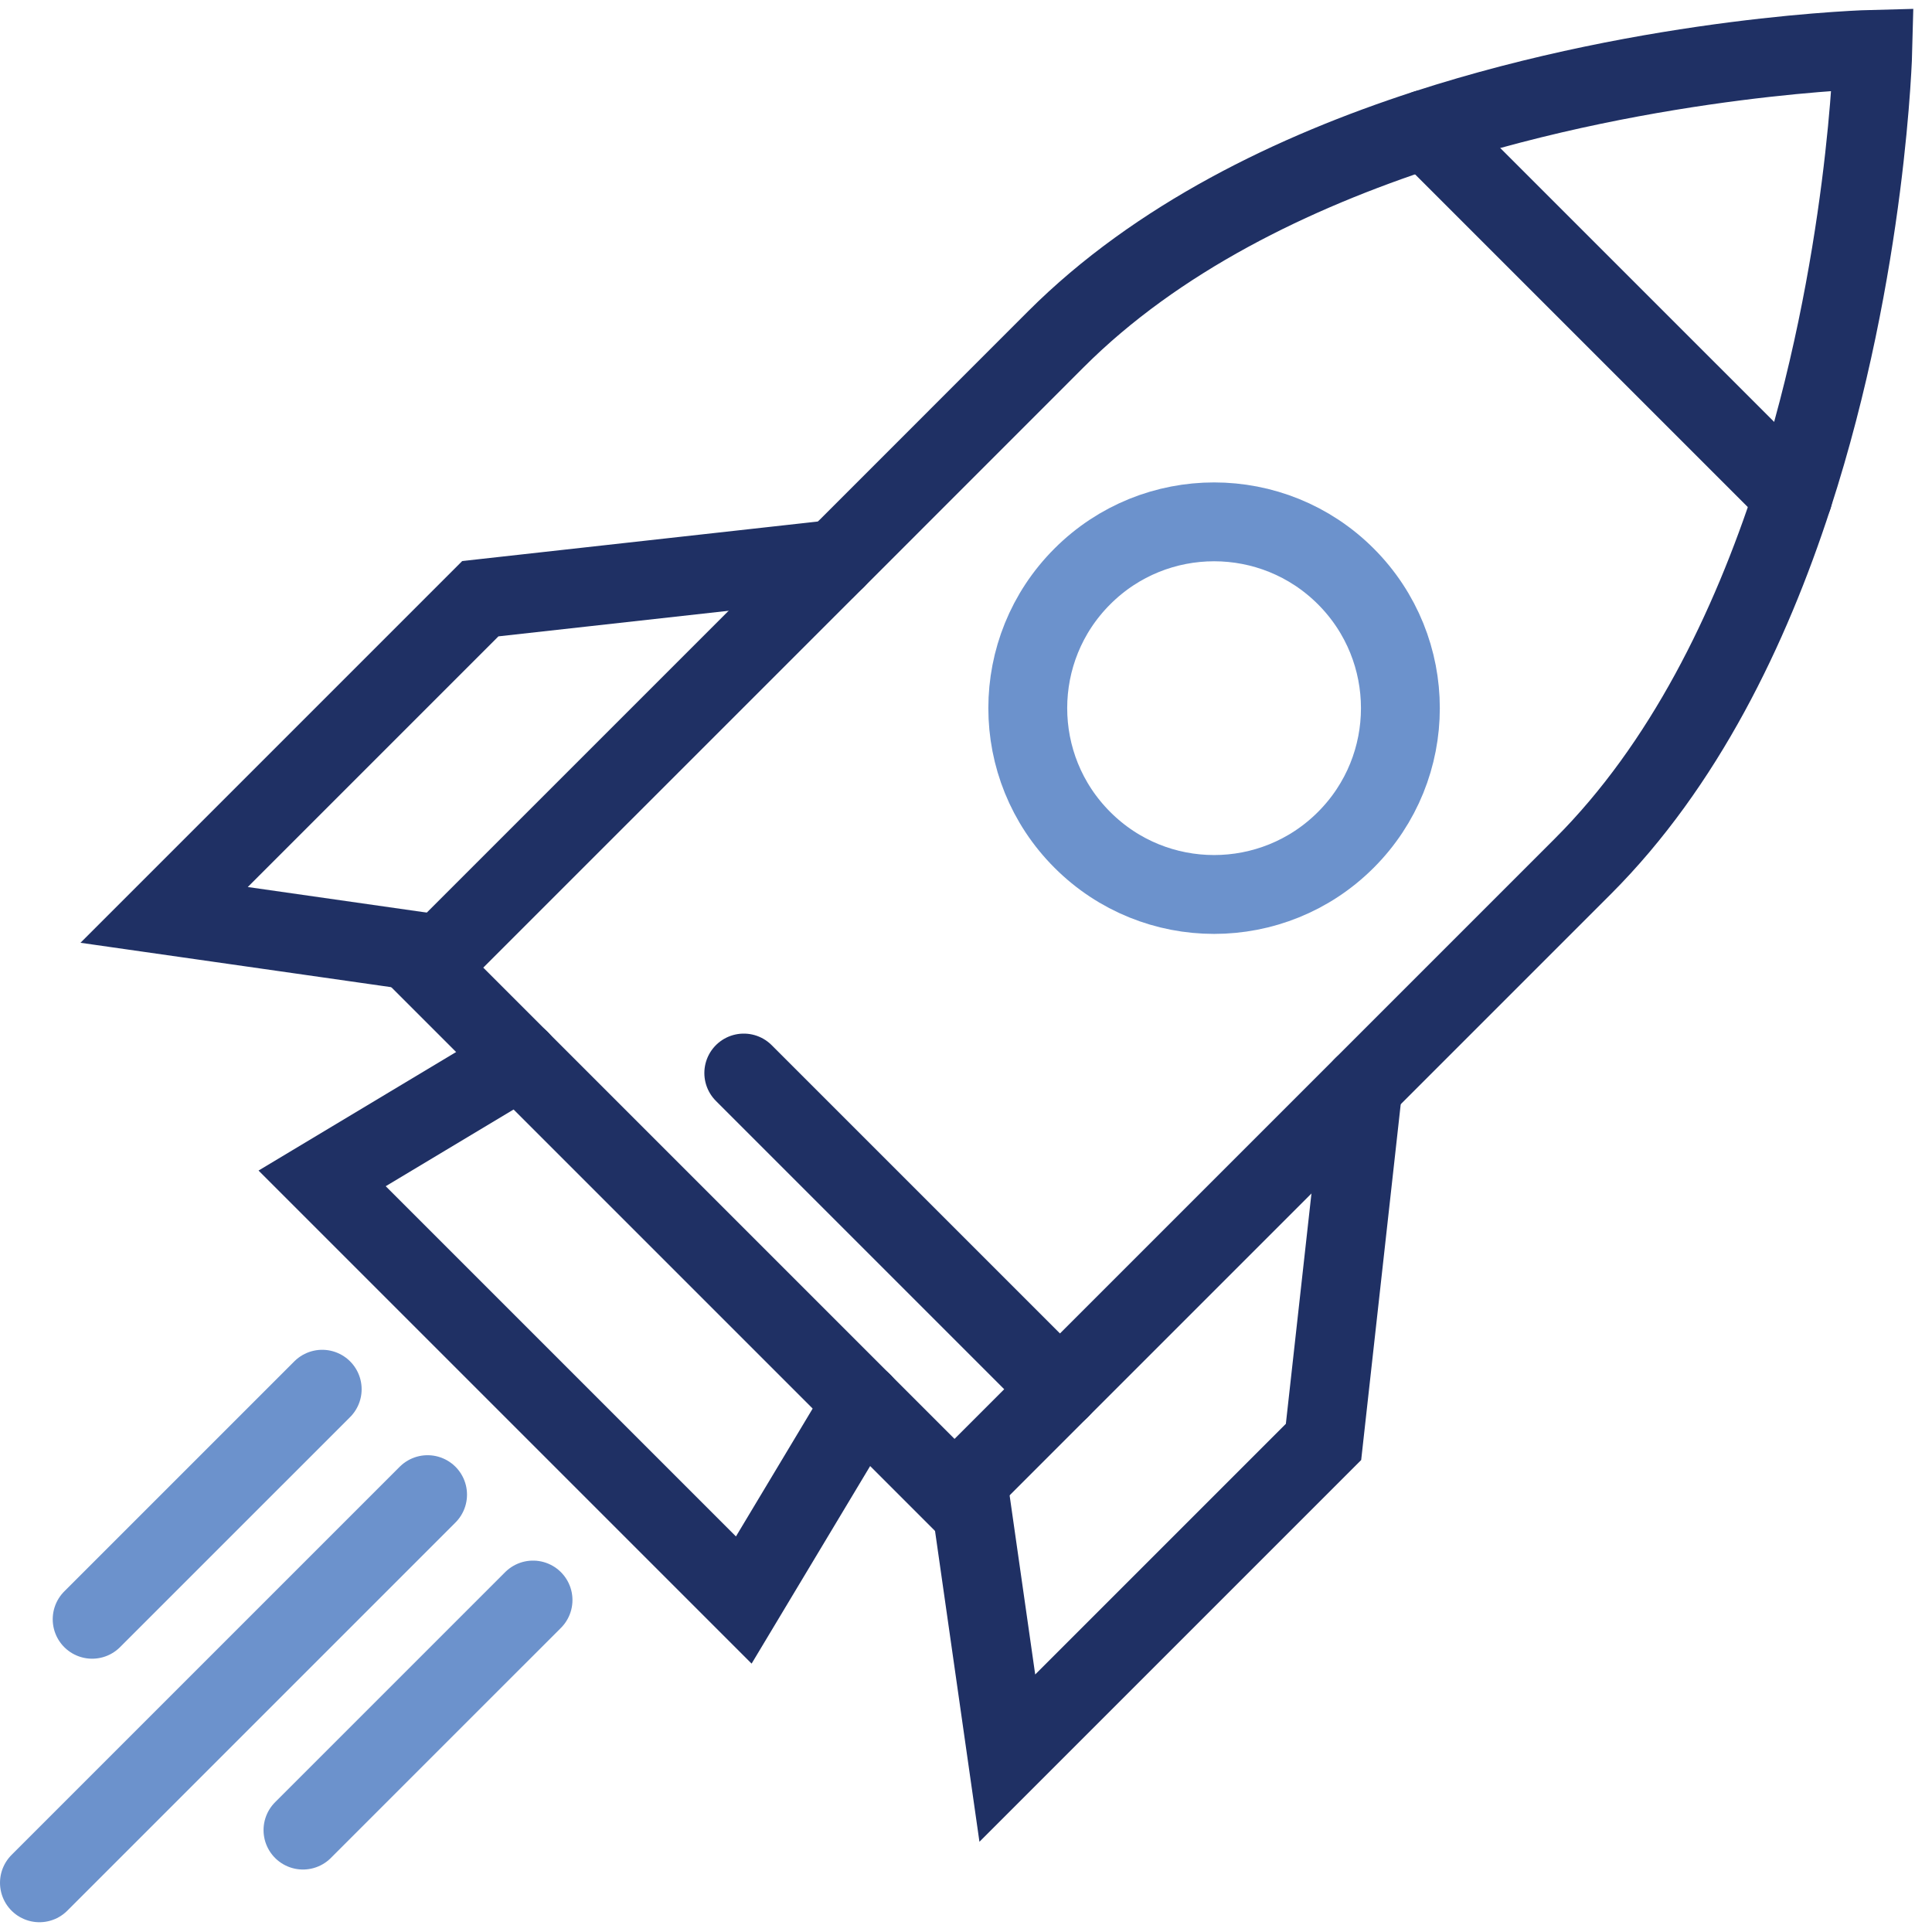
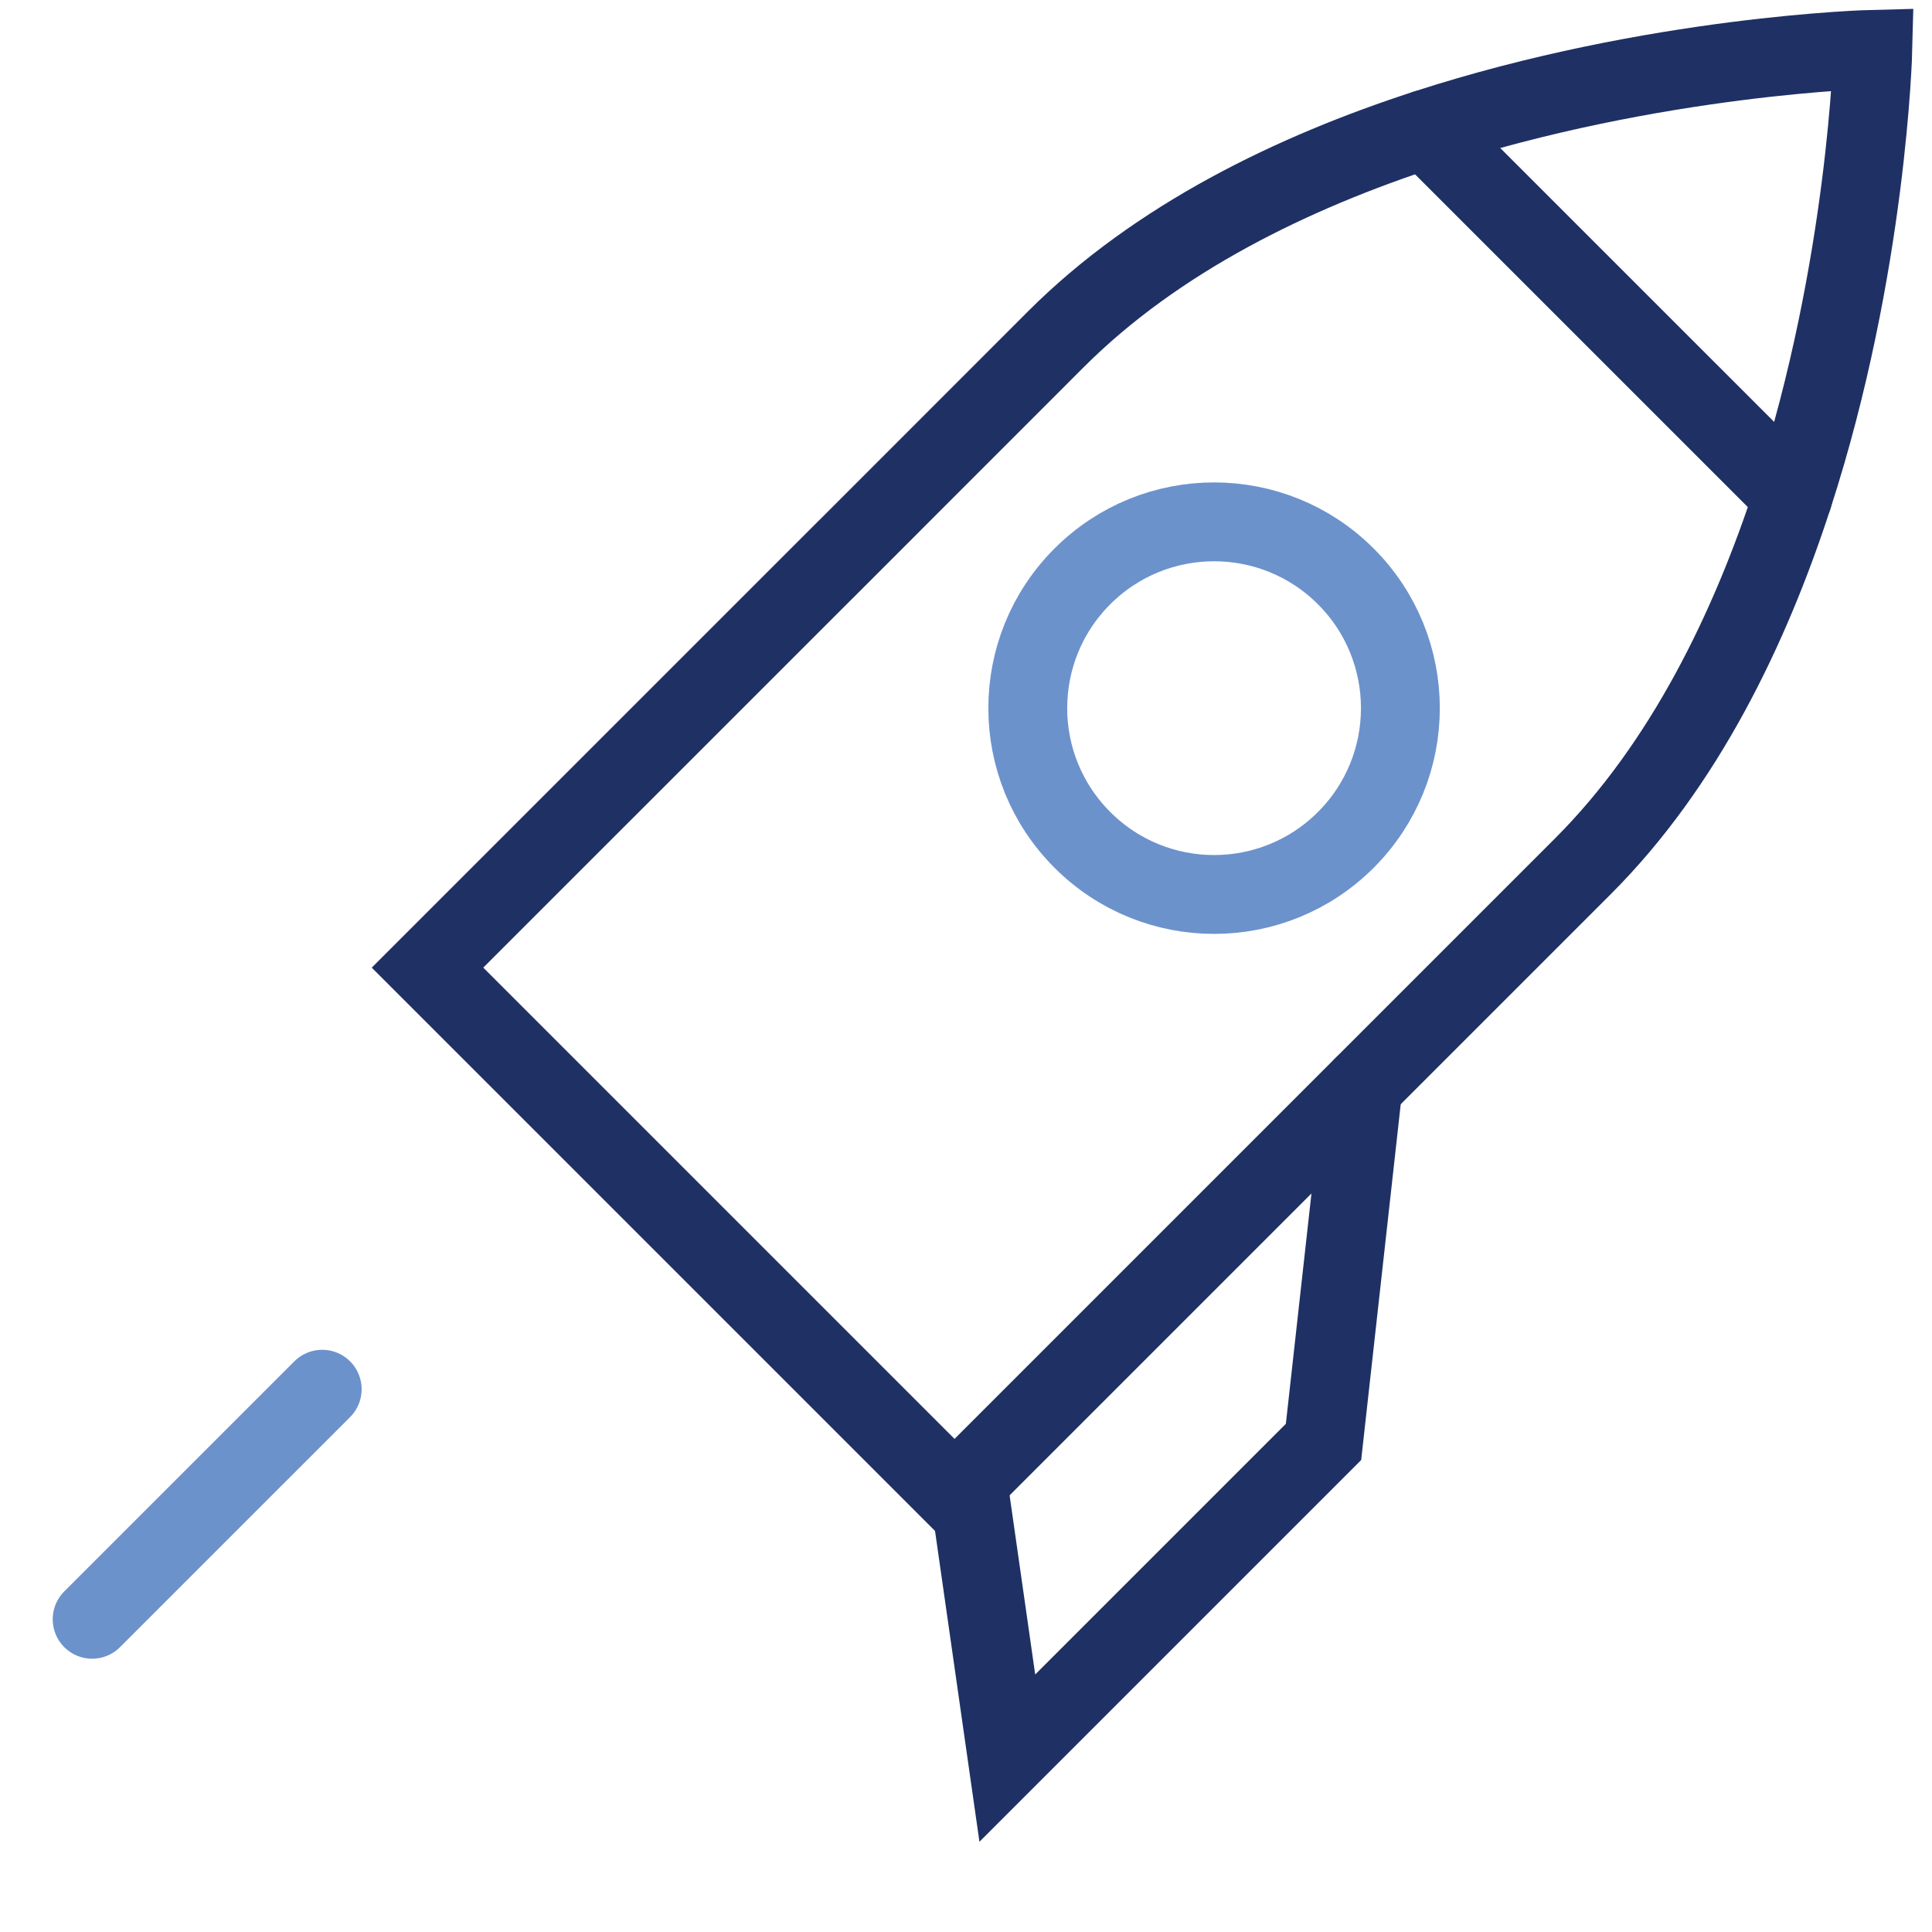
<svg xmlns="http://www.w3.org/2000/svg" width="98" height="98" viewBox="0 0 98 98" fill="none">
  <path d="M42.407 28.365L53.564 17.204C58.692 12.077 65.607 8.733 72.32 6.553C83.968 2.772 95 2.501 95 2.501C95 2.501 94.73 13.533 90.948 25.181C88.768 31.894 85.424 38.809 80.297 43.937L48.418 75.816L21.685 49.083L42.404 28.365H42.407Z" stroke="#1F3064" stroke-width="4" stroke-miterlimit="10" stroke-linecap="round" />
-   <path d="M43.742 71.137L37.728 81.161L16.34 59.773L26.365 53.759" stroke="#1F3064" stroke-width="4" stroke-miterlimit="10" stroke-linecap="round" />
  <path d="M69.14 55.098L67.135 73.141L51.096 89.18L49.091 75.146" stroke="#1F3064" stroke-width="4" stroke-miterlimit="10" stroke-linecap="round" />
-   <path d="M22.359 48.413L8.325 46.408L24.364 30.369L42.407 28.364" stroke="#1F3064" stroke-width="4" stroke-miterlimit="10" stroke-linecap="round" />
-   <path d="M21.689 75.815L2 95.504" stroke="#6C92CC" stroke-width="4" stroke-miterlimit="10" stroke-linecap="round" />
-   <path d="M27.038 81.161L15.368 92.831" stroke="#6C92CC" stroke-width="4" stroke-miterlimit="10" stroke-linecap="round" />
  <path d="M16.344 70.468L4.674 82.137" stroke="#6C92CC" stroke-width="4" stroke-miterlimit="10" stroke-linecap="round" />
  <path d="M68.267 42.602C64.575 46.295 58.592 46.295 54.903 42.602C51.21 38.913 51.21 32.927 54.903 29.238C58.592 25.548 64.578 25.548 68.267 29.238C71.957 32.93 71.957 38.913 68.267 42.602Z" stroke="#6C92CC" stroke-width="4" stroke-miterlimit="10" stroke-linecap="round" />
  <path d="M72.32 6.557L90.948 25.184" stroke="#1F3064" stroke-width="4" stroke-miterlimit="10" stroke-linecap="round" />
-   <path d="M37.728 54.429L53.767 70.468" stroke="#1F3064" stroke-width="4" stroke-miterlimit="10" stroke-linecap="round" />
</svg>